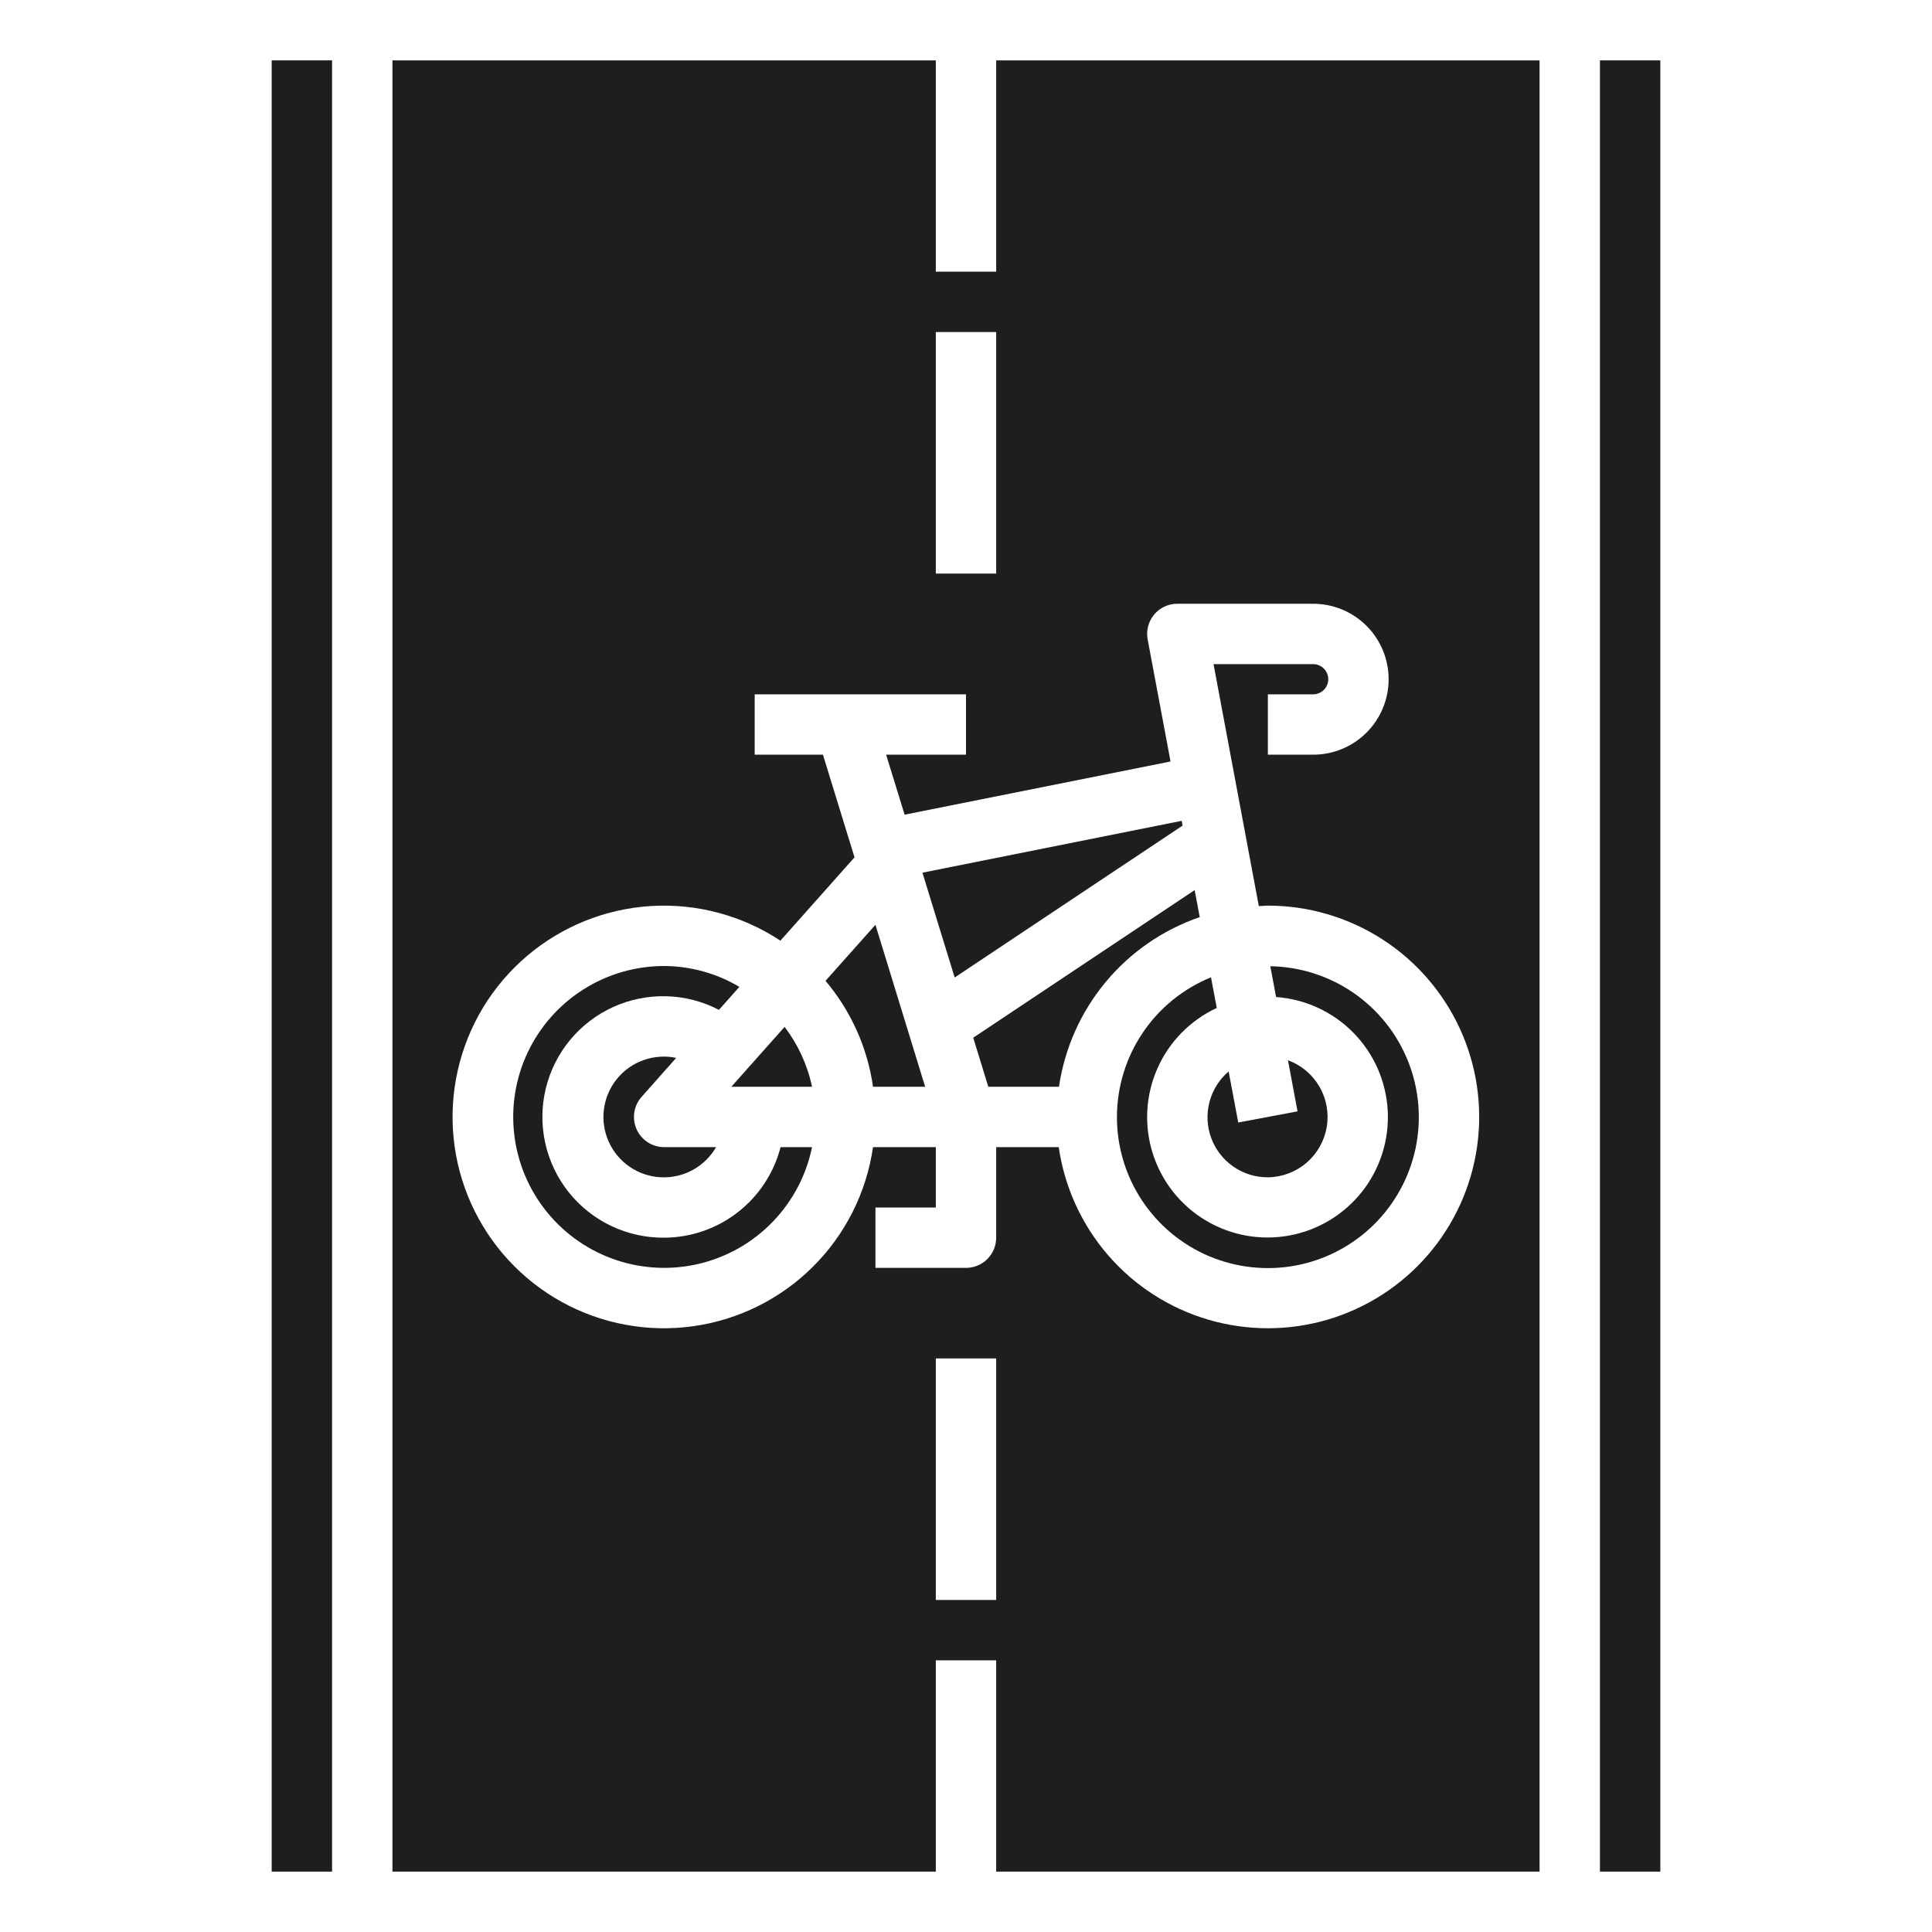
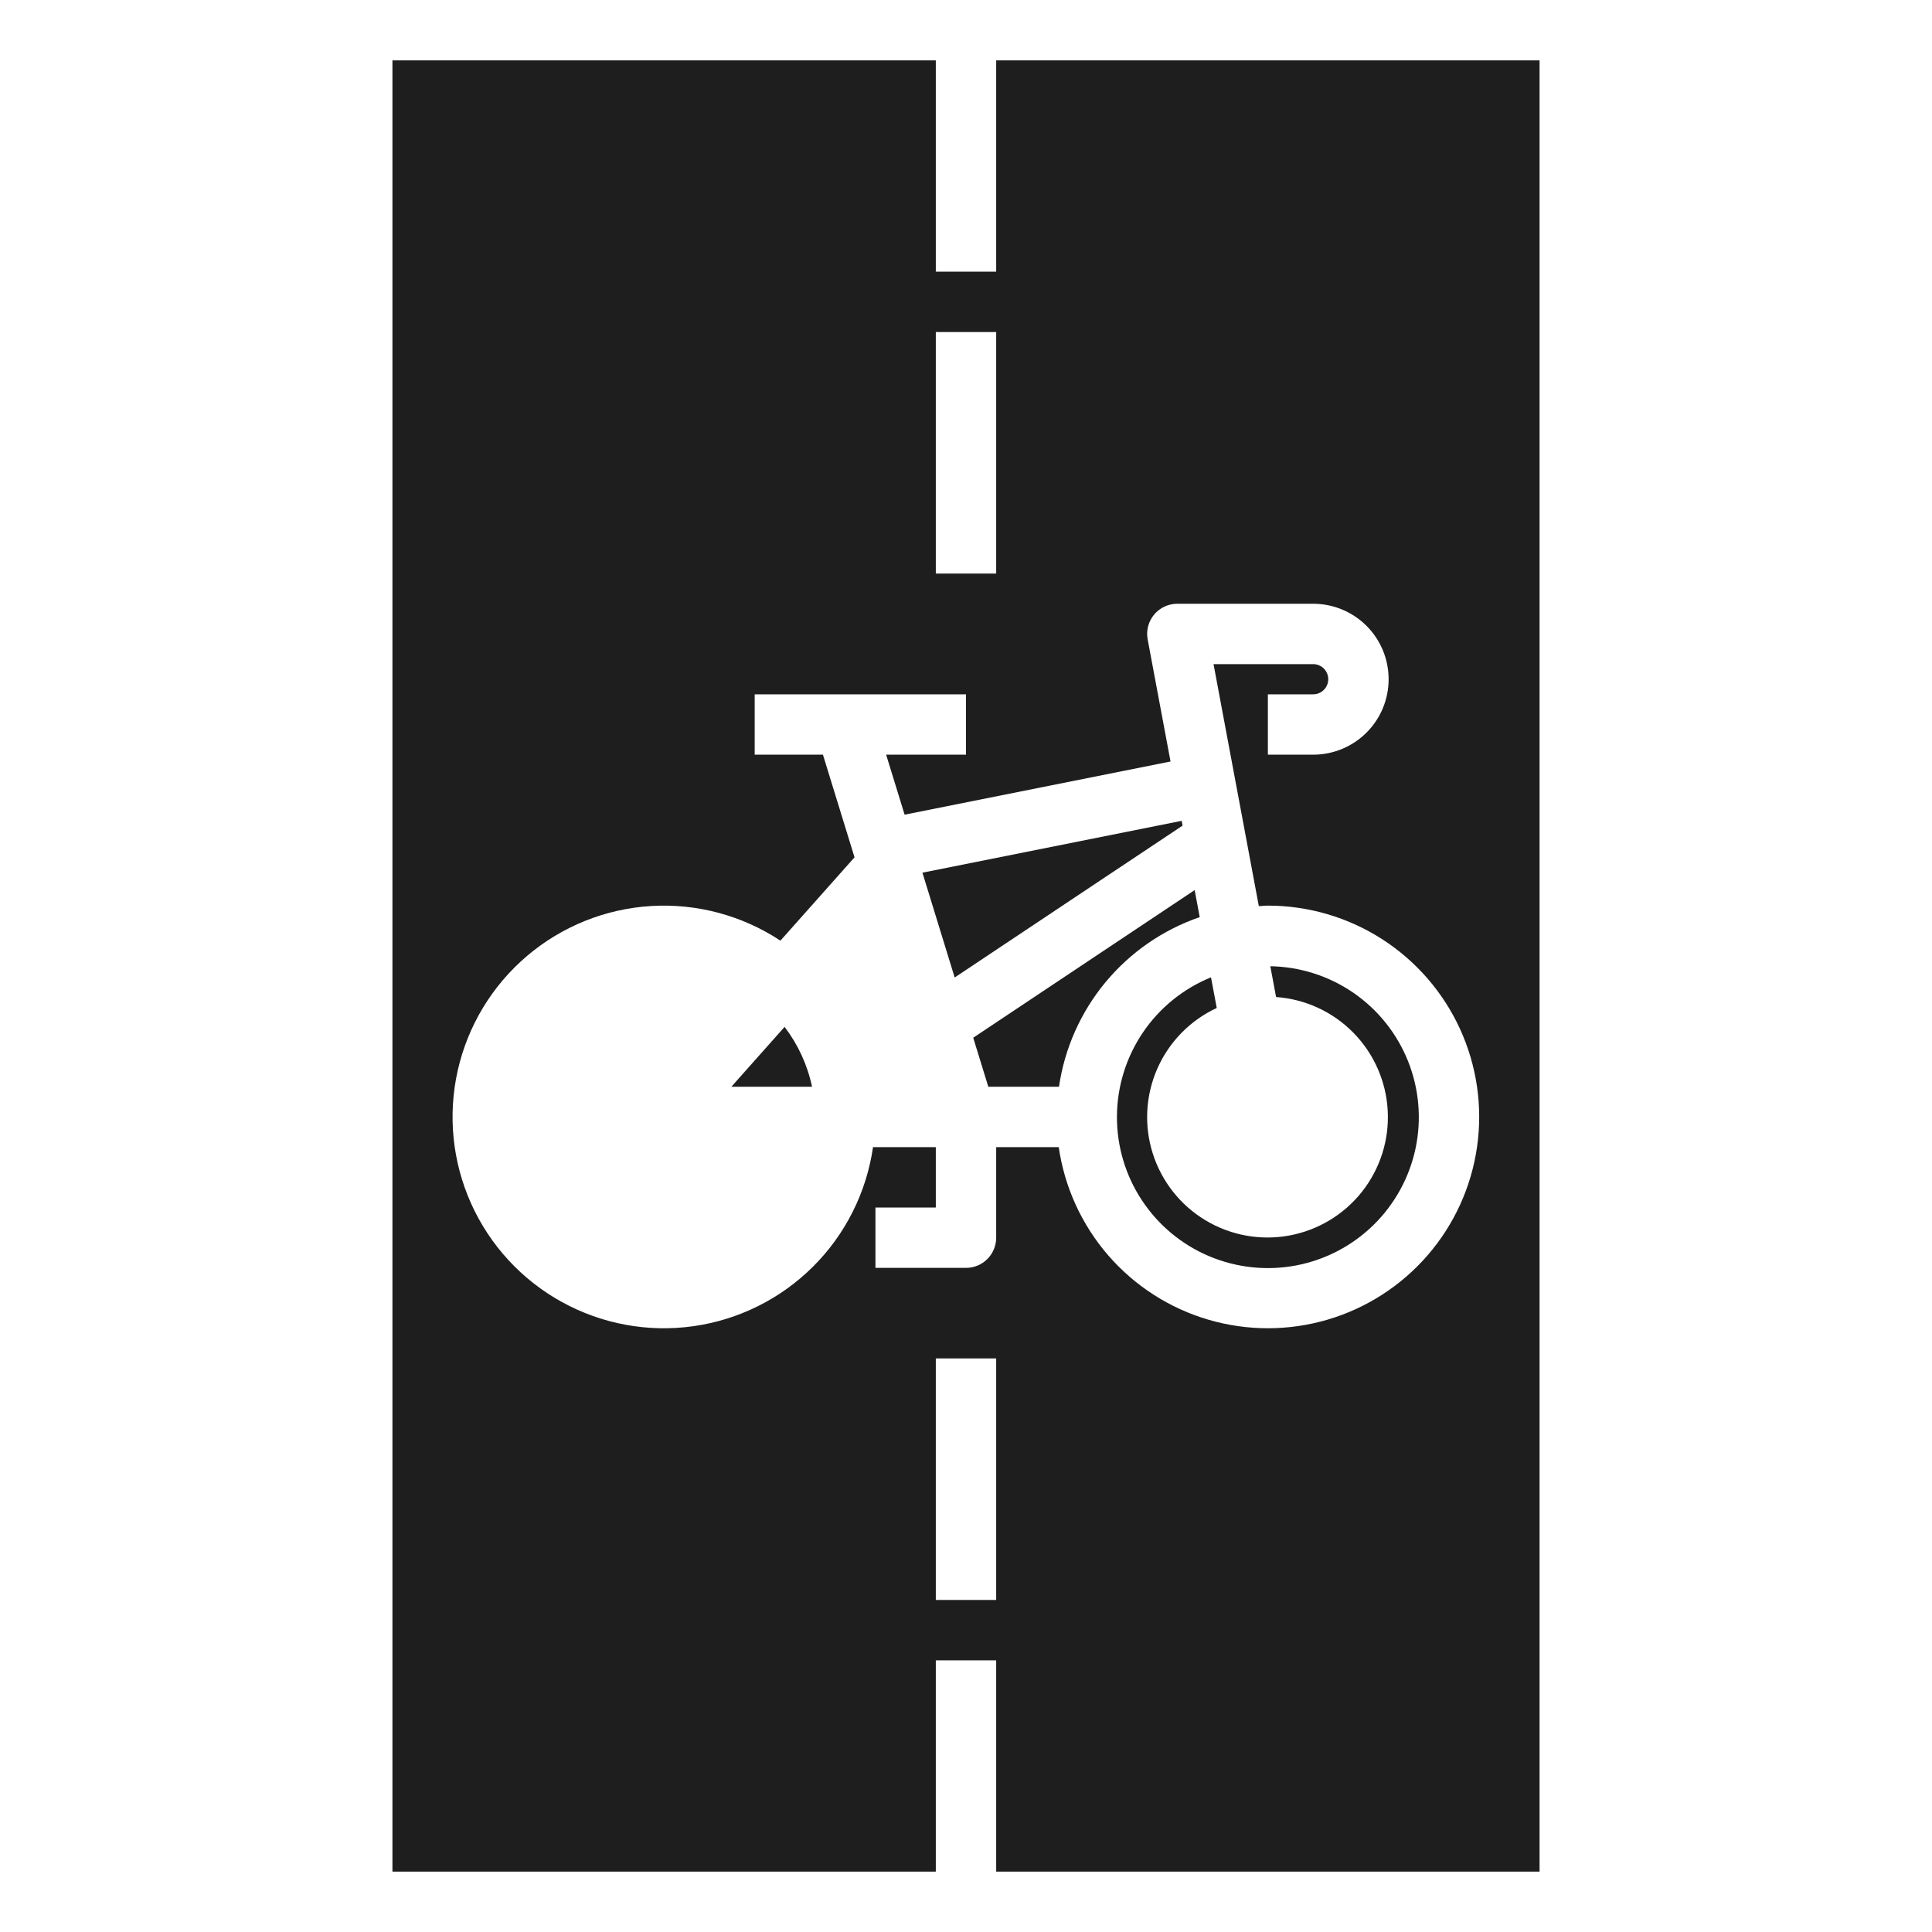
<svg xmlns="http://www.w3.org/2000/svg" width="80" height="80" viewBox="0 0 80 80" fill="none">
  <path d="M30.284 45H33.625C33.435 44.1 33.046 43.253 32.488 42.521L30.284 45Z" fill="#1E1E1E" />
-   <path d="M52.5 48.75C53.085 48.743 53.649 48.532 54.094 48.153C54.54 47.773 54.837 47.249 54.936 46.673C55.035 46.096 54.929 45.503 54.636 44.997C54.342 44.491 53.881 44.104 53.332 43.903L53.728 46.019L51.273 46.481L50.875 44.366C50.487 44.697 50.209 45.139 50.081 45.633C49.952 46.127 49.978 46.648 50.155 47.126C50.333 47.605 50.653 48.017 51.072 48.308C51.492 48.598 51.99 48.752 52.5 48.75Z" fill="#1E1E1E" />
-   <path d="M27.5 51.25C26.74 51.256 25.989 51.089 25.304 50.762C24.618 50.435 24.017 49.955 23.544 49.361C23.072 48.766 22.741 48.072 22.577 47.33C22.413 46.588 22.42 45.819 22.598 45.08C22.775 44.342 23.119 43.654 23.602 43.068C24.086 42.482 24.696 42.014 25.388 41.699C26.079 41.385 26.833 41.232 27.592 41.252C28.351 41.272 29.096 41.465 29.77 41.816L30.615 40.864C29.672 40.304 28.596 40.006 27.5 40C26.317 40 25.159 40.336 24.16 40.968C23.16 41.6 22.361 42.503 21.854 43.572C21.347 44.64 21.154 45.83 21.297 47.004C21.439 48.178 21.912 49.287 22.66 50.203C23.408 51.119 24.401 51.804 25.522 52.178C26.644 52.553 27.849 52.601 28.997 52.318C30.145 52.035 31.19 51.432 32.009 50.579C32.828 49.726 33.388 48.659 33.625 47.5H32.322C32.046 48.57 31.423 49.519 30.55 50.197C29.678 50.876 28.605 51.246 27.5 51.25Z" fill="#1E1E1E" />
-   <path d="M28 43.805C27.549 43.71 27.08 43.742 26.646 43.897C26.212 44.052 25.829 44.324 25.54 44.682C25.251 45.041 25.066 45.473 25.007 45.93C24.948 46.387 25.016 46.852 25.204 47.272C25.392 47.693 25.693 48.054 26.073 48.314C26.453 48.575 26.898 48.725 27.358 48.748C27.819 48.772 28.277 48.668 28.681 48.448C29.086 48.227 29.422 47.899 29.652 47.5H27.5C27.259 47.5 27.023 47.43 26.821 47.299C26.619 47.168 26.459 46.982 26.36 46.762C26.262 46.542 26.229 46.299 26.265 46.061C26.302 45.823 26.406 45.6 26.566 45.42L28 43.805Z" fill="#1E1E1E" />
-   <path d="M11.25 2.5H13.75V77.5H11.25V2.5Z" fill="#1E1E1E" />
-   <path d="M34.183 40.614C35.237 41.862 35.919 43.382 36.15 45H38.308L36.25 38.294L34.183 40.614Z" fill="#1E1E1E" />
-   <path d="M66.25 2.5H68.75V77.5H66.25V2.5Z" fill="#1E1E1E" />
+   <path d="M66.25 2.5V77.5H66.25V2.5Z" fill="#1E1E1E" />
  <path d="M41.25 11.25H38.75V2.5H16.25V77.5H38.75V68.75H41.25V77.5H63.75V2.5H41.25V11.25ZM38.75 13.75H41.25V23.75H38.75V13.75ZM41.25 66.25H38.75V56.25H41.25V66.25ZM47.788 25.451C47.905 25.31 48.052 25.196 48.218 25.118C48.385 25.04 48.566 25 48.75 25H54.375C55.204 25 55.999 25.329 56.585 25.915C57.171 26.501 57.5 27.296 57.5 28.125C57.5 28.954 57.171 29.749 56.585 30.335C55.999 30.921 55.204 31.25 54.375 31.25H52.5V28.75H54.375C54.541 28.75 54.7 28.684 54.817 28.567C54.934 28.45 55 28.291 55 28.125C55 27.959 54.934 27.8 54.817 27.683C54.7 27.566 54.541 27.5 54.375 27.5H50.25L52.125 37.519C52.25 37.519 52.366 37.5 52.49 37.5C54.168 37.498 55.81 37.978 57.223 38.884C58.635 39.789 59.757 41.082 60.456 42.607C61.154 44.132 61.4 45.826 61.162 47.487C60.925 49.148 60.215 50.706 59.118 51.974C58.02 53.243 56.581 54.17 54.972 54.644C53.363 55.117 51.651 55.119 50.041 54.647C48.431 54.176 46.99 53.251 45.891 51.984C44.792 50.717 44.08 49.16 43.84 47.5H41.25V51.25C41.25 51.581 41.118 51.9 40.884 52.134C40.65 52.368 40.331 52.5 40 52.5H36.25V50H38.75V47.5H36.15C35.879 49.376 35.007 51.113 33.664 52.45C32.321 53.788 30.581 54.653 28.704 54.916C26.827 55.179 24.915 54.825 23.257 53.908C21.598 52.992 20.282 51.561 19.506 49.832C18.73 48.103 18.537 46.169 18.955 44.32C19.373 42.471 20.38 40.809 21.825 39.582C23.269 38.355 25.073 37.63 26.965 37.516C28.857 37.403 30.734 37.906 32.315 38.951L35.384 35.5L34.076 31.25H31.25V28.75H40V31.25H36.693L37.458 33.734L48.469 31.531L47.523 26.48C47.488 26.3 47.495 26.114 47.54 25.936C47.586 25.758 47.67 25.593 47.788 25.451Z" fill="#1E1E1E" />
  <path d="M39.531 40.476L48.968 34.186L48.93 33.989L38.196 36.136L39.531 40.476Z" fill="#1E1E1E" />
  <path d="M46.25 46.25C46.248 47.482 46.611 48.688 47.292 49.714C47.973 50.741 48.943 51.544 50.078 52.021C51.215 52.498 52.466 52.629 53.676 52.398C54.887 52.166 56.001 51.581 56.88 50.718C57.759 49.854 58.363 48.75 58.617 47.544C58.87 46.338 58.761 45.084 58.304 43.94C57.846 42.796 57.061 41.812 56.047 41.113C55.032 40.414 53.833 40.03 52.601 40.01L52.84 41.285C54.05 41.371 55.187 41.896 56.038 42.76C56.889 43.625 57.395 44.77 57.462 45.981C57.53 47.192 57.153 48.386 56.403 49.34C55.653 50.293 54.581 50.94 53.388 51.16C52.195 51.38 50.963 51.157 49.922 50.533C48.882 49.91 48.105 48.928 47.736 47.772C47.367 46.617 47.433 45.366 47.92 44.255C48.407 43.144 49.283 42.249 50.383 41.737L50.145 40.469C48.995 40.937 48.01 41.736 47.317 42.766C46.623 43.796 46.252 45.008 46.25 46.25Z" fill="#1E1E1E" />
  <path d="M40.924 45H43.85C44.083 43.407 44.75 41.909 45.778 40.67C46.806 39.431 48.155 38.499 49.678 37.976L49.468 36.857L40.299 42.97L40.924 45Z" fill="#1E1E1E" />
</svg>